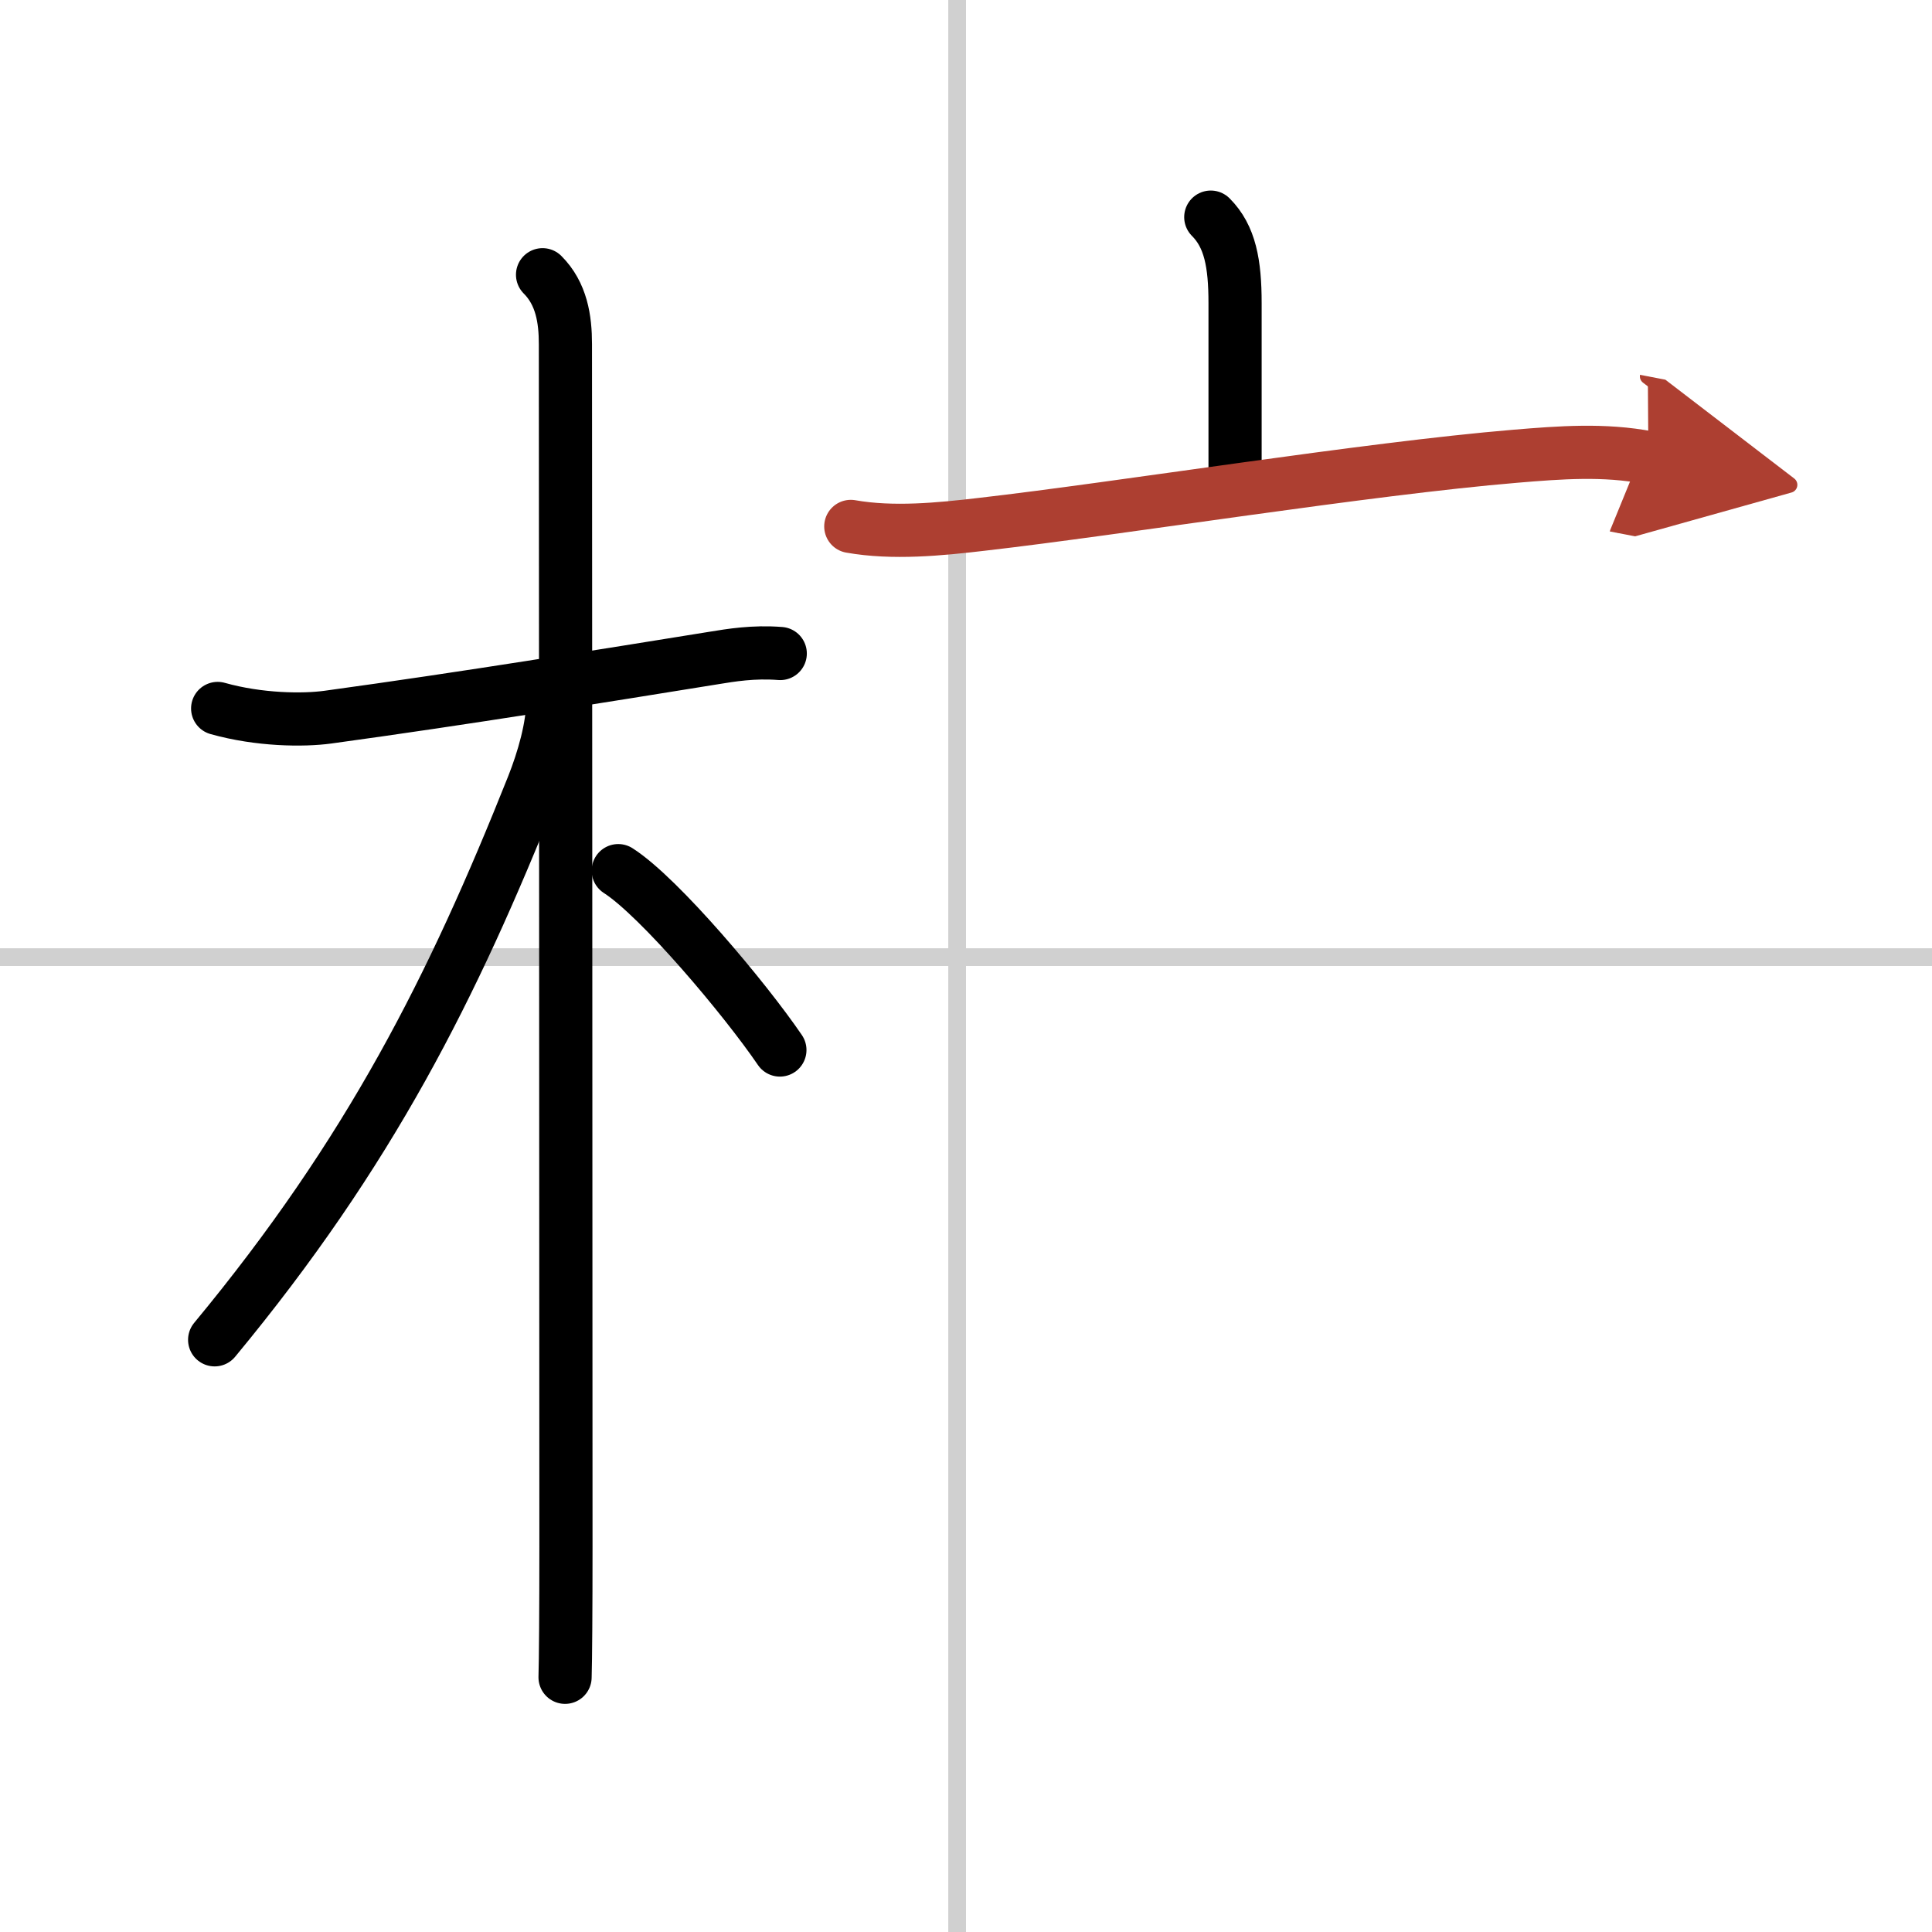
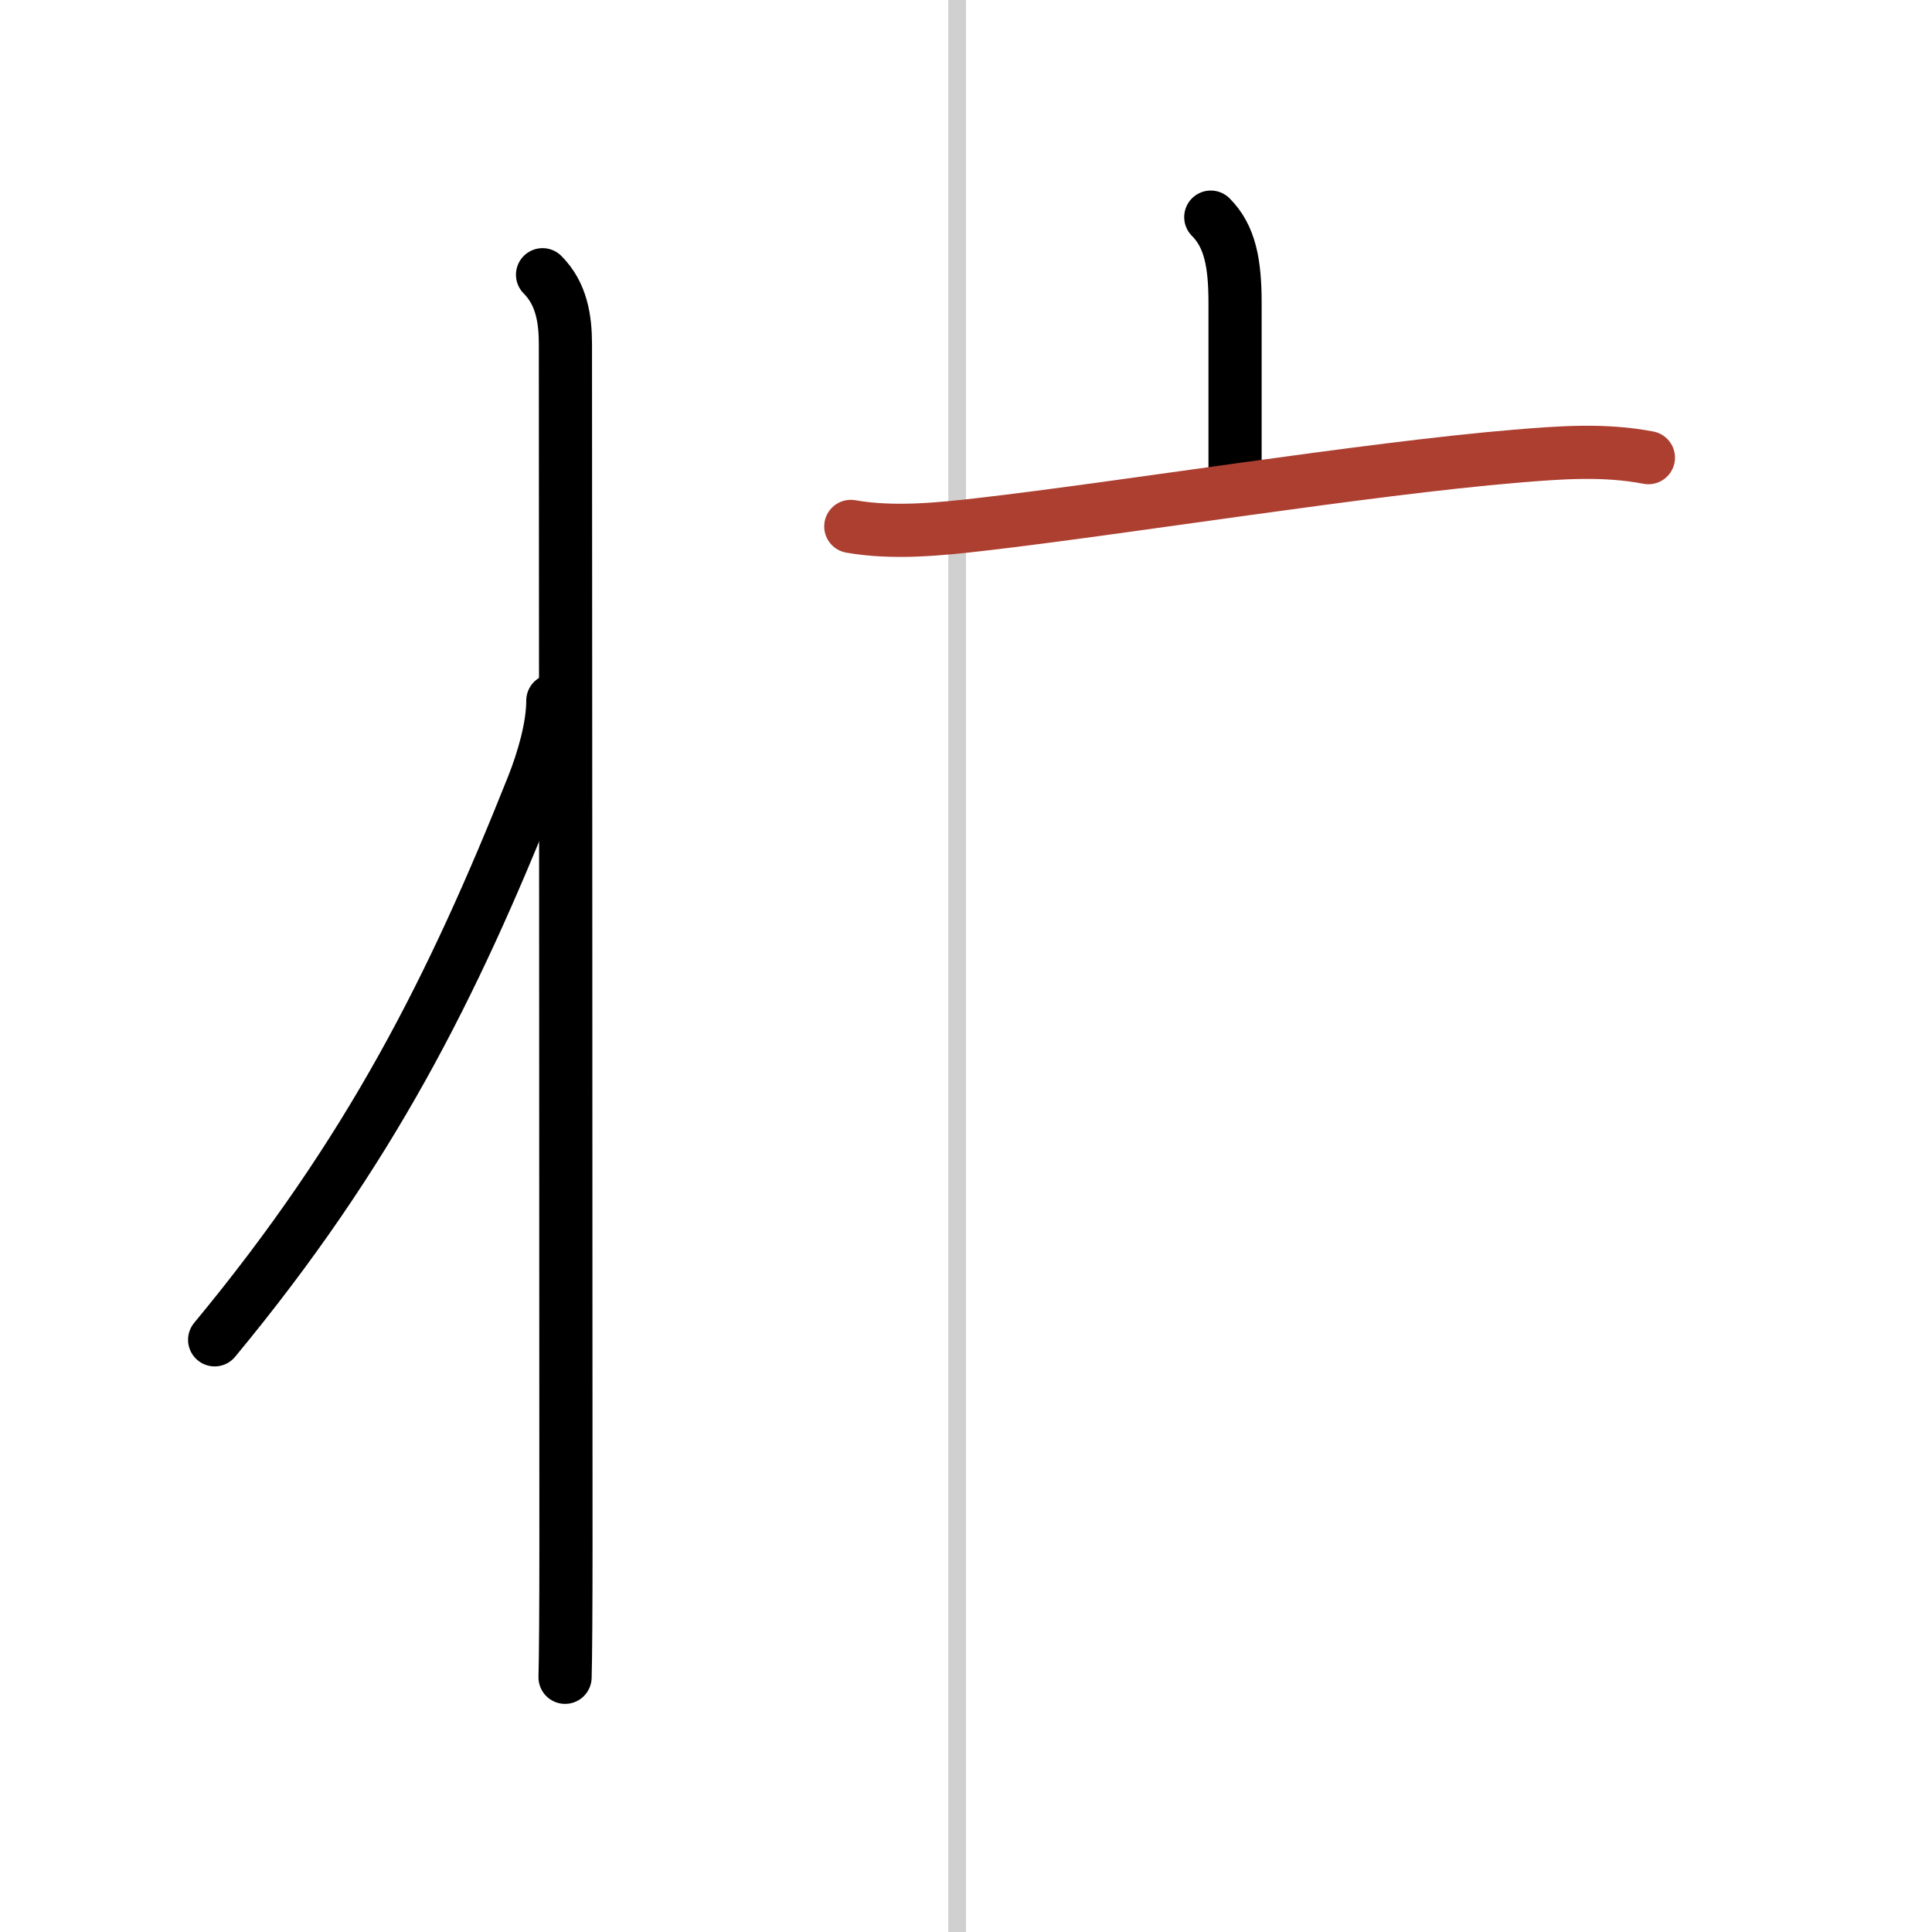
<svg xmlns="http://www.w3.org/2000/svg" width="400" height="400" viewBox="0 0 109 109">
  <defs>
    <marker id="a" markerWidth="4" orient="auto" refX="1" refY="5" viewBox="0 0 10 10">
-       <polyline points="0 0 10 5 0 10 1 5" fill="#ad3f31" stroke="#ad3f31" />
-     </marker>
+       </marker>
  </defs>
  <g fill="none" stroke="#000" stroke-linecap="round" stroke-linejoin="round" stroke-width="3">
    <rect width="100%" height="100%" fill="#fff" stroke="#fff" />
    <line x1="54" x2="54" y2="109" stroke="#d0d0d0" stroke-width="1" />
-     <line x2="109" y1="54" y2="54" stroke="#d0d0d0" stroke-width="1" />
-     <path d="m12.28 39.97c2.35 0.66 4.83 0.68 6.22 0.49 7.88-1.08 15.5-2.33 21.79-3.34 0.92-0.15 2.21-0.37 3.73-0.25" />
    <path d="m30.61 15.5c1.07 1.07 1.29 2.5 1.29 3.92 0 3.21 0.03 49.58 0.03 67.83 0 3.56-0.02 6.44-0.05 7.38" />
    <path d="M31.19,39.53c0,1.47-0.53,3.32-1.13,4.83C25.55,55.68,20.88,65,12.11,75.59" />
-     <path d="m34.88 49.12c2.33 1.49 7.16 7.24 9.12 10.12" />
    <path d="m68.31 12.25c1.09 1.09 1.37 2.62 1.37 4.85v9.4" />
    <path d="m48 29.7c2.38 0.42 5.02 0.16 7.4-0.12 7.85-0.9 21.7-3.14 30.1-3.84 2.51-0.21 5.01-0.4 7.5 0.08" marker-end="url(#a)" stroke="#ad3f31" />
  </g>
</svg>